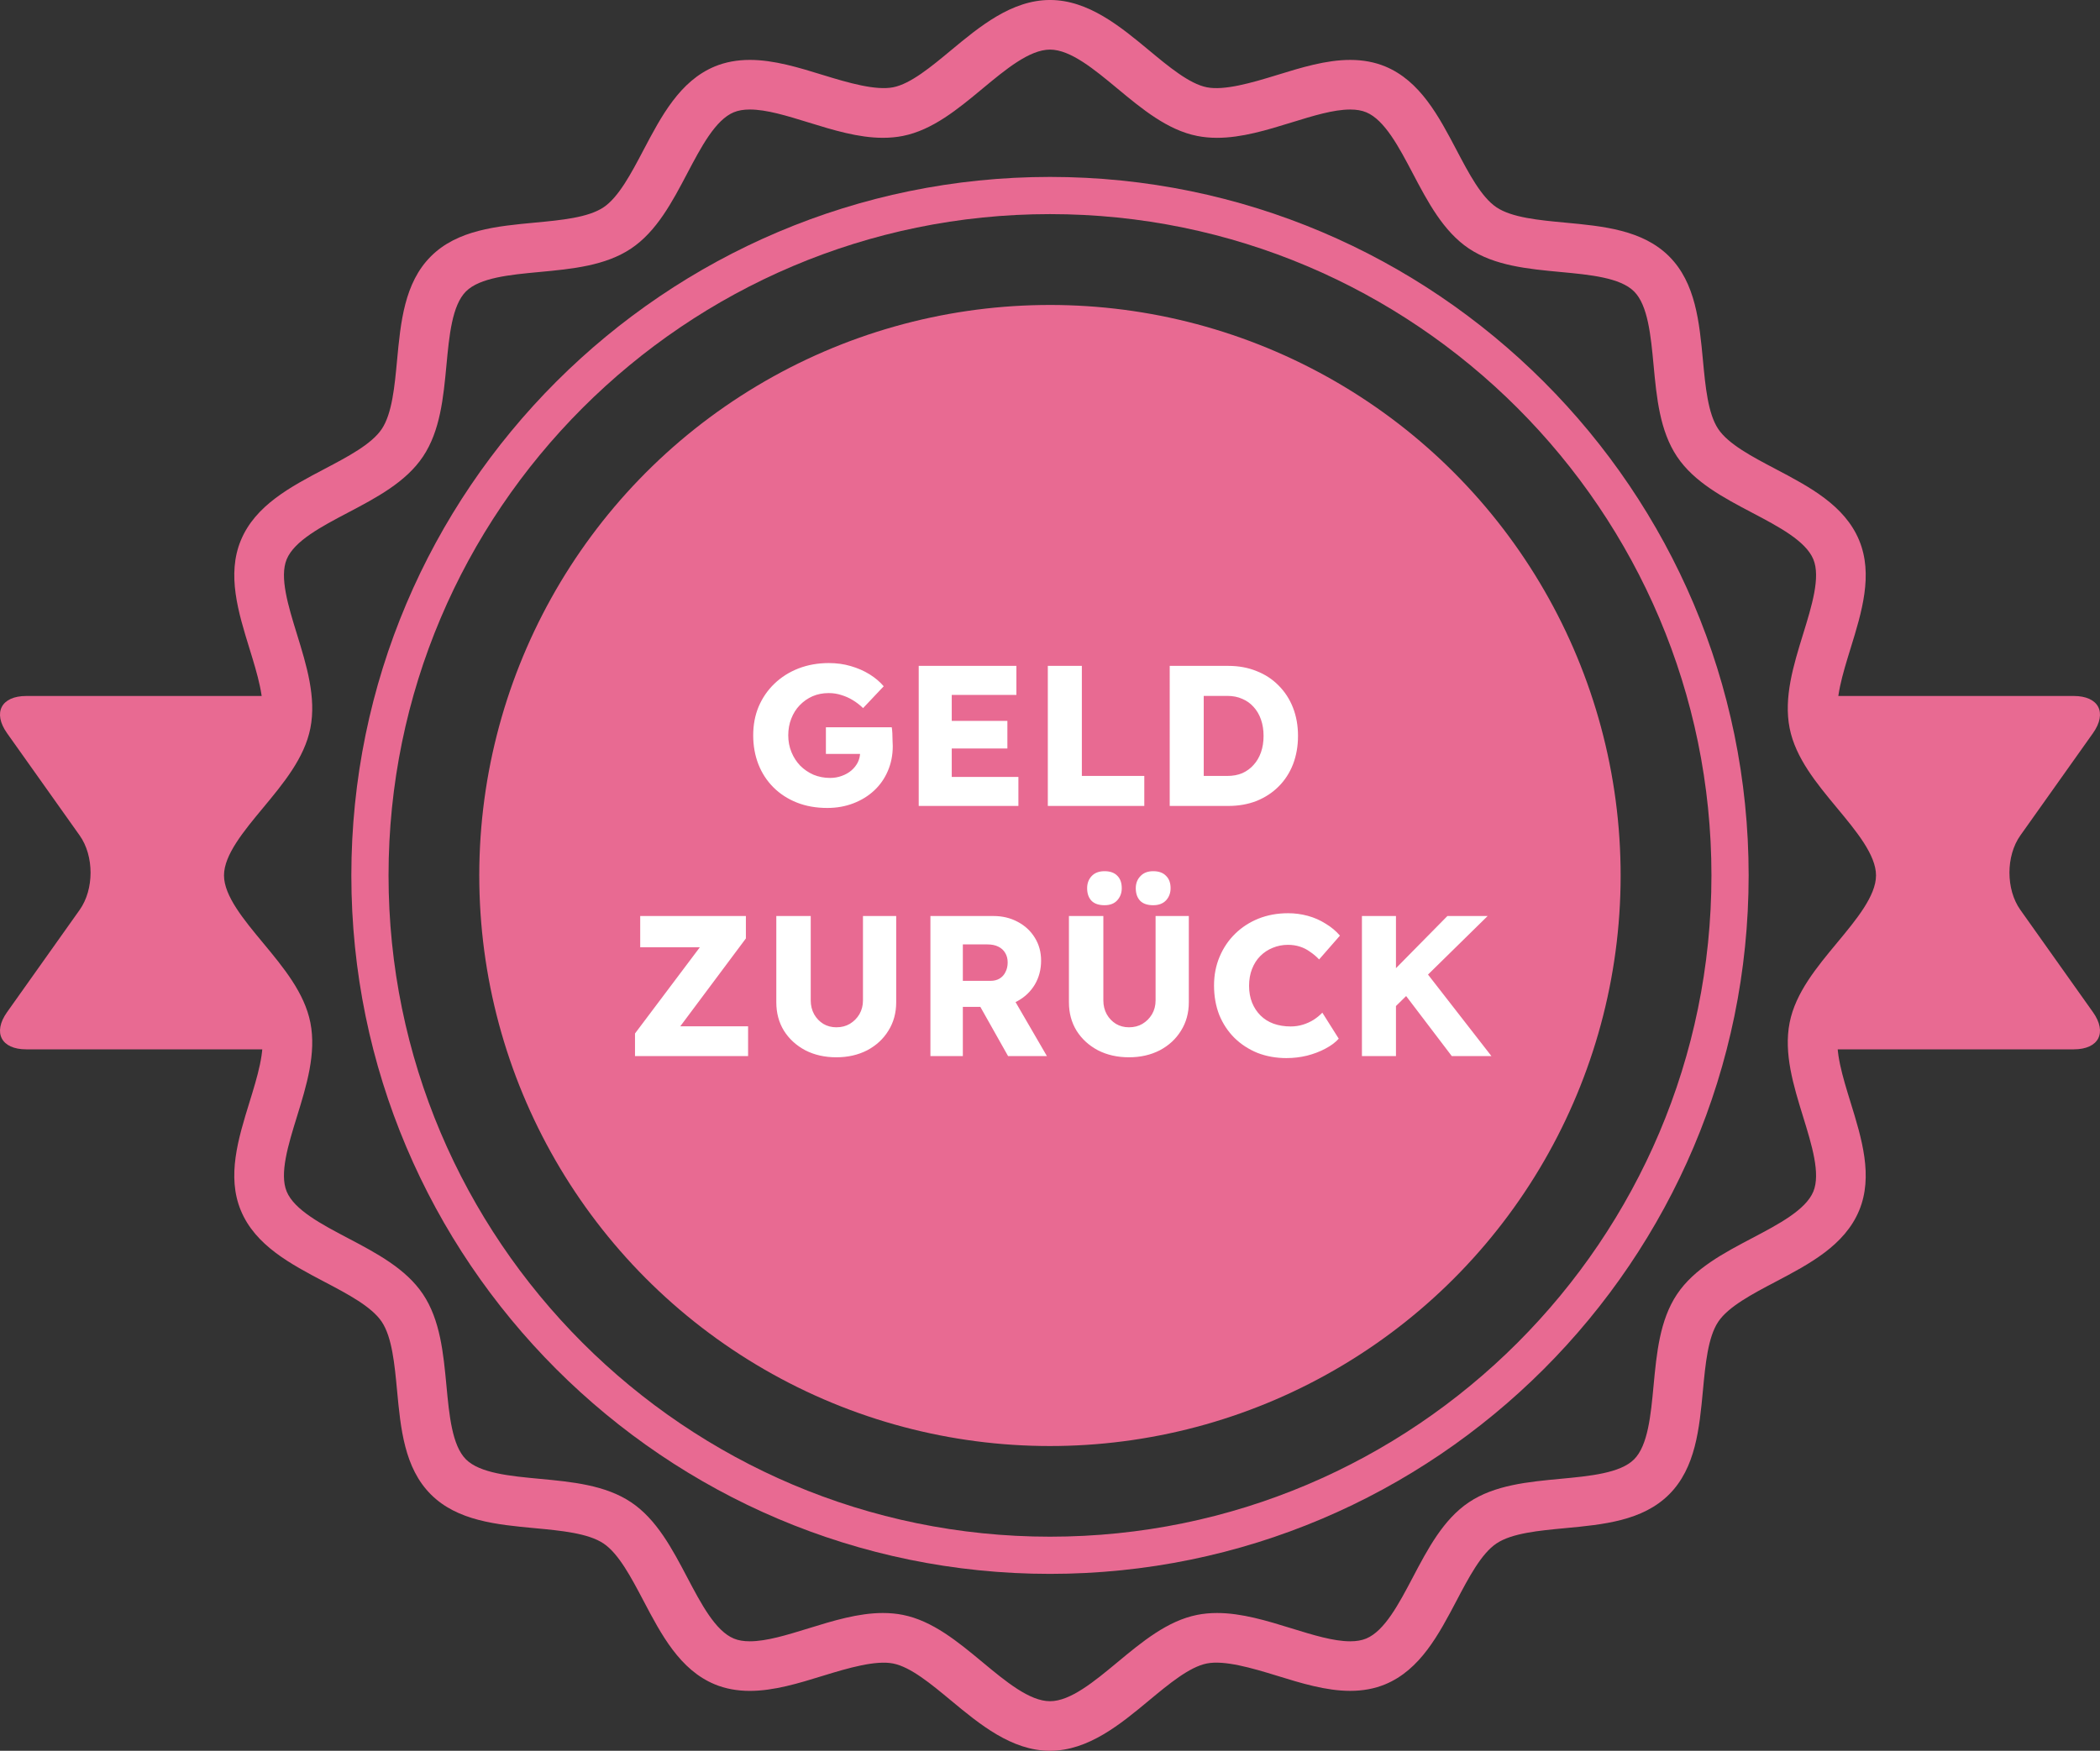
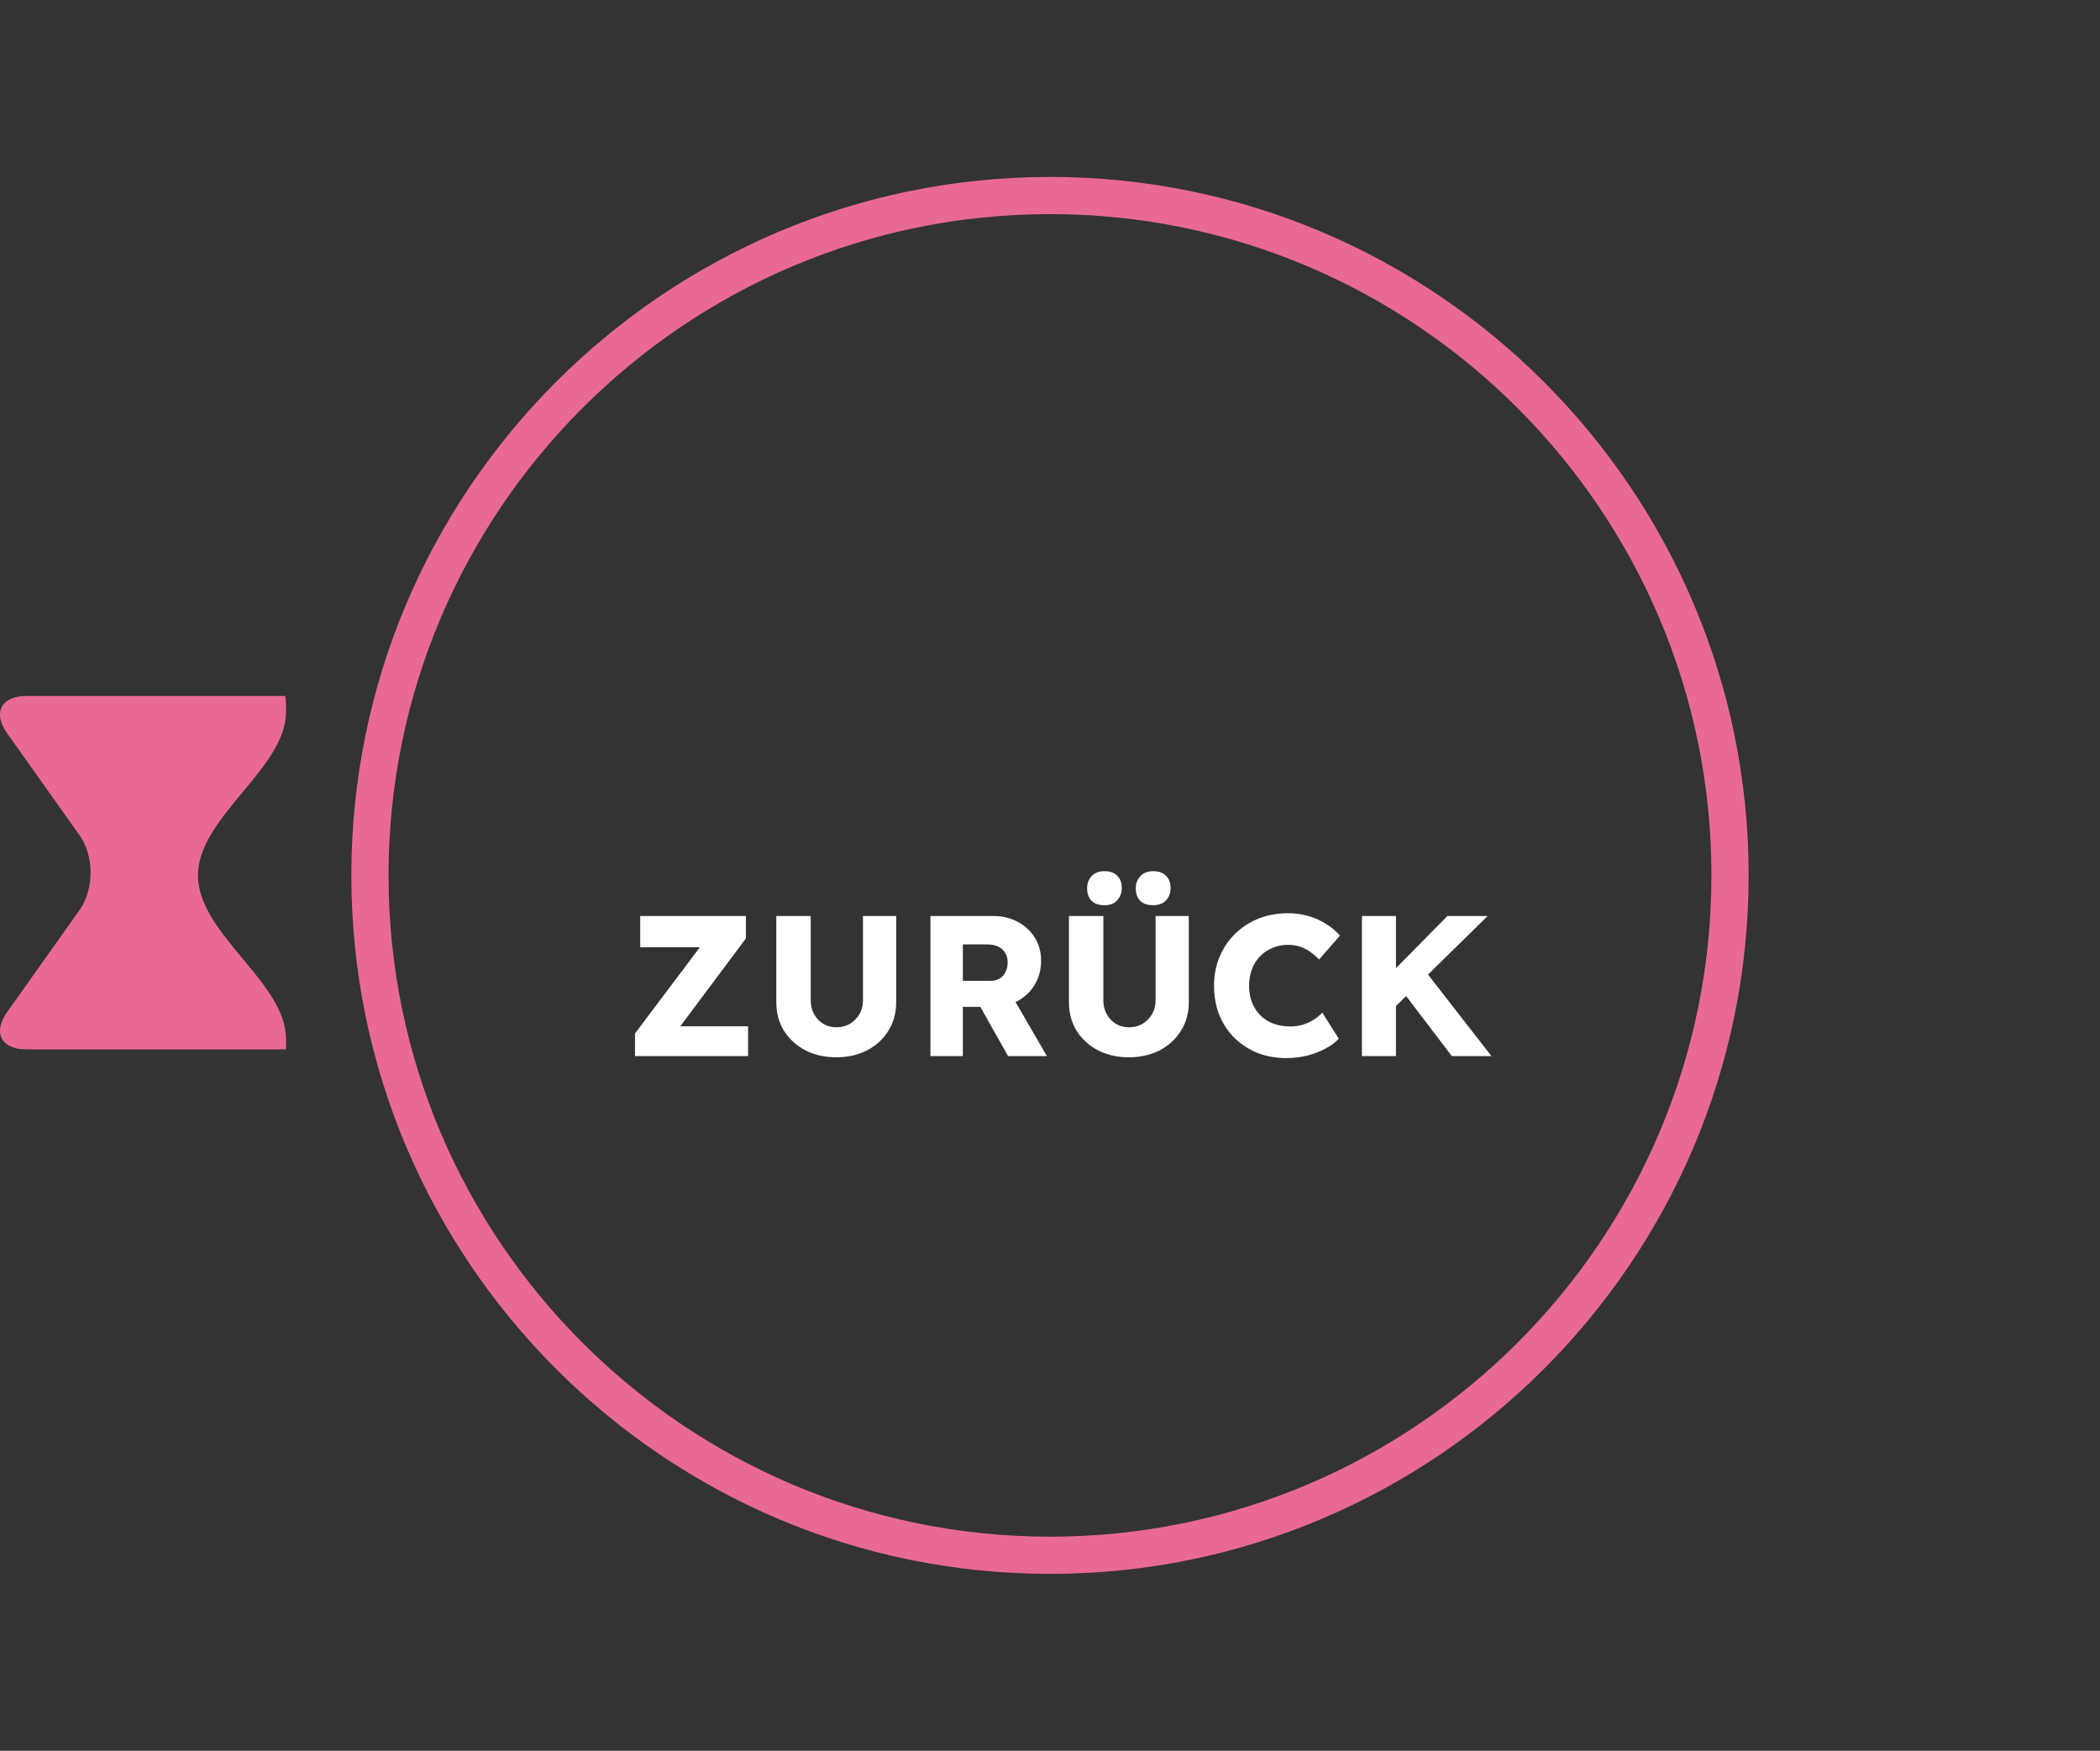
<svg xmlns="http://www.w3.org/2000/svg" xmlns:ns1="http://sodipodi.sourceforge.net/DTD/sodipodi-0.dtd" xmlns:ns2="http://www.inkscape.org/namespaces/inkscape" version="1.1" x="0px" y="0px" viewBox="0 0 186.806 155.778" xml:space="preserve" id="svg50" ns1:docname="geld-zurueck.svg" width="186.806" height="155.778" ns2:version="1.3 (0e150ed6c4, 2023-07-21)">
  <rect x="0" y="0" width="186.806" height="155.778" fill="#333333" stroke="none" />
  <defs id="defs50" />
  <ns1:namedview id="namedview50" pagecolor="#ffffff" bordercolor="#000000" borderopacity="0.25" ns2:showpageshadow="2" ns2:pageopacity="0.0" ns2:pagecheckerboard="0" ns2:deskcolor="#d1d1d1" ns2:zoom="4.3953757" ns2:cx="63.362046" ns2:cy="73.372567" ns2:window-width="1920" ns2:window-height="991" ns2:window-x="-9" ns2:window-y="-9" ns2:window-maximized="1" ns2:current-layer="svg50" />
  <g id="g1" transform="translate(-39.353,-72.891)" style="fill:#e86a92;fill-opacity:1">
-     <path style="fill:#e86a92;fill-opacity:1" d="m 132.756,228.669 c -3.415,0 -6.282,-2.38 -8.812,-4.48 -1.765,-1.465 -3.59,-2.98 -5.14,-3.286 -1.552,-0.307 -3.968,0.39 -6.228,1.087 -2.148,0.664 -4.37,1.349 -6.525,1.349 -1.135,0 -2.182,-0.196 -3.112,-0.581 -3.111,-1.29 -4.761,-4.425 -6.355,-7.457 -1.081,-2.053 -2.198,-4.176 -3.544,-5.077 -1.369,-0.917 -3.776,-1.143 -6.103,-1.361 -3.393,-0.318 -6.899,-0.647 -9.258,-3.006 -2.359,-2.359 -2.688,-5.866 -3.006,-9.258 -0.219,-2.327 -0.445,-4.733 -1.361,-6.102 -0.902,-1.347 -3.024,-2.464 -5.078,-3.544 -3.031,-1.595 -6.166,-3.245 -7.456,-6.356 -1.265,-3.052 -0.231,-6.4 0.769,-9.638 0.694,-2.25 1.413,-4.578 1.087,-6.228 -0.307,-1.55 -1.821,-3.374 -3.286,-5.139 -2.101,-2.529 -4.48,-5.396 -4.48,-8.811 0,-3.415 2.38,-6.282 4.48,-8.812 1.465,-1.765 2.979,-3.589 3.286,-5.139 0.326,-1.649 -0.393,-3.977 -1.087,-6.227 -0.999,-3.238 -2.033,-6.586 -0.768,-9.638 1.29,-3.111 4.425,-4.761 7.456,-6.356 2.053,-1.08 4.176,-2.197 5.077,-3.544 0.917,-1.37 1.143,-3.776 1.361,-6.104 0.318,-3.391 0.648,-6.898 3.006,-9.256 2.358,-2.359 5.865,-2.688 9.258,-3.006 2.327,-0.219 4.733,-0.444 6.103,-1.361 1.347,-0.901 2.464,-3.024 3.545,-5.078 1.595,-3.032 3.245,-6.167 6.355,-7.457 0.931,-0.385 1.978,-0.581 3.112,-0.581 2.154,0 4.376,0.686 6.525,1.349 2.259,0.698 4.676,1.391 6.229,1.087 1.549,-0.306 3.373,-1.821 5.138,-3.286 2.529,-2.1 5.396,-4.481 8.812,-4.481 3.415,0 6.281,2.381 8.812,4.481 1.765,1.465 3.59,2.98 5.14,3.287 1.551,0.306 3.968,-0.39 6.228,-1.087 2.148,-0.663 4.37,-1.349 6.525,-1.349 1.135,0 2.182,0.196 3.112,0.581 3.111,1.29 4.762,4.425 6.356,7.457 1.08,2.053 2.197,4.175 3.544,5.077 1.369,0.917 3.775,1.143 6.103,1.361 3.392,0.318 6.898,0.648 9.257,3.006 2.358,2.358 2.688,5.865 3.006,9.257 0.219,2.327 0.444,4.733 1.361,6.103 0.901,1.347 3.024,2.464 5.078,3.544 3.031,1.596 6.167,3.245 7.456,6.356 1.265,3.051 0.231,6.398 -0.769,9.636 -0.695,2.251 -1.413,4.578 -1.088,6.227 0.307,1.55 1.822,3.375 3.287,5.139 2.101,2.529 4.48,5.396 4.48,8.811 0,3.415 -2.38,6.282 -4.48,8.812 -1.465,1.764 -2.98,3.589 -3.287,5.139 -0.325,1.649 0.393,3.977 1.088,6.227 1,3.238 2.033,6.586 0.769,9.638 -1.291,3.111 -4.426,4.761 -7.457,6.356 -2.053,1.08 -4.176,2.198 -5.077,3.544 -0.917,1.37 -1.143,3.776 -1.362,6.104 -0.318,3.391 -0.648,6.898 -3.005,9.256 -2.358,2.359 -5.865,2.688 -9.258,3.006 -2.327,0.219 -4.734,0.444 -6.104,1.362 -1.346,0.901 -2.463,3.023 -3.543,5.076 -1.596,3.032 -3.245,6.168 -6.357,7.458 -0.93,0.385 -1.977,0.581 -3.111,0.581 -2.154,0 -4.377,-0.686 -6.525,-1.35 -2.259,-0.697 -4.675,-1.394 -6.227,-1.087 -1.55,0.306 -3.375,1.821 -5.141,3.287 -2.529,2.102 -5.396,4.482 -8.811,4.482 z m -14.858,-12.26 c 0.615,0 1.209,0.056 1.764,0.166 2.649,0.524 4.913,2.403 7.102,4.22 2.051,1.702 4.171,3.462 5.993,3.462 1.821,0 3.942,-1.76 5.993,-3.462 2.189,-1.817 4.452,-3.696 7.102,-4.22 0.555,-0.11 1.148,-0.166 1.764,-0.166 2.2,0 4.447,0.694 6.621,1.365 1.92,0.593 3.734,1.153 5.224,1.153 0.559,0 1.024,-0.081 1.422,-0.245 1.64,-0.68 2.912,-3.098 4.143,-5.436 1.336,-2.539 2.718,-5.165 4.993,-6.688 2.298,-1.54 5.27,-1.818 8.145,-2.088 2.613,-0.245 5.315,-0.499 6.549,-1.732 1.234,-1.234 1.488,-3.936 1.733,-6.549 0.27,-2.875 0.55,-5.848 2.089,-8.146 1.523,-2.275 4.148,-3.657 6.689,-4.994 2.338,-1.231 4.757,-2.503 5.436,-4.142 0.654,-1.581 -0.141,-4.156 -0.909,-6.646 -0.856,-2.773 -1.742,-5.642 -1.2,-8.385 0.524,-2.65 2.403,-4.913 4.221,-7.102 1.702,-2.051 3.463,-4.171 3.463,-5.994 0,-1.822 -1.761,-3.942 -3.463,-5.992 -1.817,-2.189 -3.696,-4.452 -4.221,-7.102 -0.542,-2.743 0.344,-5.612 1.2,-8.385 0.769,-2.49 1.563,-5.064 0.908,-6.644 -0.679,-1.639 -3.097,-2.911 -5.436,-4.142 -2.539,-1.336 -5.165,-2.719 -6.689,-4.995 -1.538,-2.298 -1.817,-5.27 -2.087,-8.145 -0.245,-2.613 -0.499,-5.316 -1.733,-6.55 -1.233,-1.234 -3.937,-1.488 -6.55,-1.733 -2.874,-0.27 -5.847,-0.549 -8.145,-2.087 -2.275,-1.524 -3.657,-4.149 -4.993,-6.688 -1.23,-2.338 -2.503,-4.757 -4.143,-5.436 -0.397,-0.164 -0.862,-0.245 -1.422,-0.245 -1.489,0 -3.304,0.561 -5.224,1.153 -2.174,0.671 -4.422,1.365 -6.622,1.365 -0.615,0 -1.209,-0.056 -1.764,-0.166 -2.649,-0.524 -4.913,-2.403 -7.102,-4.22 -2.051,-1.703 -4.171,-3.463 -5.993,-3.463 -1.822,0 -3.942,1.761 -5.993,3.463 -2.188,1.817 -4.451,3.696 -7.101,4.22 -0.555,0.11 -1.148,0.165 -1.764,0.165 -2.2,0 -4.448,-0.694 -6.621,-1.365 -1.921,-0.593 -3.735,-1.153 -5.225,-1.153 -0.56,0 -1.025,0.081 -1.423,0.245 -1.638,0.679 -2.91,3.097 -4.141,5.435 -1.337,2.54 -2.719,5.166 -4.995,6.69 -2.298,1.538 -5.269,1.817 -8.144,2.087 -2.613,0.245 -5.316,0.498 -6.55,1.732 -1.233,1.234 -1.487,3.936 -1.732,6.549 -0.271,2.875 -0.55,5.848 -2.089,8.146 -1.523,2.275 -4.149,3.657 -6.688,4.993 -2.338,1.23 -4.756,2.503 -5.435,4.142 -0.656,1.582 0.139,4.156 0.907,6.647 0.856,2.774 1.742,5.642 1.199,8.384 -0.524,2.65 -2.403,4.913 -4.22,7.101 -1.702,2.051 -3.463,4.171 -3.463,5.994 0,1.822 1.761,3.942 3.463,5.993 1.816,2.189 3.695,4.452 4.22,7.102 0.543,2.743 -0.343,5.611 -1.199,8.385 -0.77,2.49 -1.564,5.065 -0.908,6.647 0.679,1.638 3.097,2.91 5.435,4.141 2.54,1.337 5.166,2.718 6.689,4.994 1.538,2.298 1.817,5.27 2.088,8.144 0.246,2.614 0.499,5.316 1.733,6.551 1.233,1.234 3.937,1.488 6.55,1.733 2.874,0.27 5.847,0.549 8.144,2.087 2.276,1.524 3.658,4.15 4.994,6.689 1.23,2.338 2.502,4.756 4.142,5.436 0.397,0.165 0.862,0.245 1.422,0.245 1.49,0 3.304,-0.56 5.225,-1.153 2.174,-0.671 4.422,-1.365 6.622,-1.365 z" id="path1" />
-   </g>
+     </g>
  <g id="g2" transform="translate(-39.353,-72.891)" style="fill:#e86a92;fill-opacity:1">
    <path style="fill:#e86a92;fill-opacity:1" d="m 132.756,212.928 c -34.269,0 -62.149,-27.879 -62.149,-62.148 0,-34.269 27.881,-62.147 62.149,-62.147 34.269,0 62.148,27.879 62.148,62.147 0.001,34.269 -27.879,62.148 -62.148,62.148 z m 0,-120.986 c -32.444,0 -58.84,26.395 -58.84,58.838 0,32.444 26.396,58.839 58.84,58.839 32.443,0 58.839,-26.395 58.839,-58.839 0,-32.443 -26.395,-58.838 -58.839,-58.838 z" id="path2" />
  </g>
-   <ellipse transform="rotate(-0.894)" style="fill:#e86a92;stroke-width:1;fill-opacity:1" cx="92.172" cy="79.346" rx="50.765" ry="50.764" id="ellipse2" />
  <g id="g4" transform="translate(-39.353,-72.891)" style="fill:#e86a92;fill-opacity:1">
    <path style="fill:#e86a92;fill-opacity:1" d="m 64.689,164.303 c -0.905,-4.575 -7.726,-8.682 -7.726,-13.522 0,-4.84 6.82,-8.948 7.726,-13.522 0.152,-0.773 0.144,-1.595 0.046,-2.442 H 41.689 c -2.231,0 -3,1.489 -1.709,3.309 l 6.461,9.102 c 1.291,1.82 1.291,4.797 0,6.617 l -6.461,9.104 c -1.291,1.82 -0.522,3.308 1.709,3.308 h 23.097 c 0.045,-0.676 0.026,-1.33 -0.097,-1.954 z" id="path3" />
-     <path style="fill:#e86a92;fill-opacity:1" d="m 200.824,164.303 c 0.906,-4.575 7.726,-8.682 7.726,-13.522 0,-4.84 -6.819,-8.948 -7.726,-13.522 -0.152,-0.773 -0.144,-1.595 -0.047,-2.442 h 23.047 c 2.231,0 2.999,1.489 1.709,3.309 l -6.461,9.102 c -1.29,1.82 -1.292,4.797 0,6.617 l 6.461,9.104 c 1.291,1.82 0.522,3.308 -1.709,3.308 h -23.097 c -0.046,-0.676 -0.026,-1.33 0.097,-1.954 z" id="path4" />
  </g>
  <g id="text50" style="font-size:17.805px;font-family:Lexend;-inkscape-font-specification:Lexend;fill:#ffffff;stroke-width:1.658" aria-label="GELD &#10;ZURÜCK">
-     <path style="font-weight:bold;-inkscape-font-specification:'Lexend Bold';text-align:center;text-anchor:middle" d="m 73.588,71.888 q -1.496,0 -2.706,-0.481 -1.211,-0.481 -2.083,-1.353 -0.872,-0.872 -1.335,-2.048 -0.463,-1.193 -0.463,-2.582 0,-1.389 0.481,-2.546 0.499,-1.175 1.407,-2.048 0.908,-0.872 2.137,-1.353 1.246,-0.481 2.706,-0.481 1.033,0 1.941,0.267 0.926,0.267 1.674,0.73 0.748,0.463 1.264,1.068 l -1.834,1.941 q -0.445,-0.427 -0.926,-0.712 -0.463,-0.285 -0.997,-0.445 -0.534,-0.178 -1.139,-0.178 -0.783,0 -1.442,0.285 -0.641,0.285 -1.139,0.801 -0.481,0.499 -0.748,1.193 -0.267,0.677 -0.267,1.478 0,0.801 0.285,1.496 0.285,0.694 0.783,1.211 0.499,0.499 1.175,0.801 0.694,0.285 1.478,0.285 0.552,0 1.033,-0.178 0.499,-0.178 0.855,-0.481 0.356,-0.303 0.57,-0.712 0.214,-0.427 0.214,-0.908 v -0.463 l 0.392,0.605 h -3.436 v -2.368 h 5.858 q 0.036,0.196 0.053,0.534 0.018,0.338 0.018,0.659 0.018,0.32 0.018,0.481 0,1.211 -0.445,2.226 -0.427,0.997 -1.211,1.727 -0.783,0.73 -1.852,1.139 -1.068,0.41 -2.315,0.41 z M 81.725,71.71 V 59.247 h 8.689 v 2.582 h -5.751 v 7.3 h 5.929 v 2.582 z m 1.424,-5.11 v -2.457 h 6.463 v 2.457 z M 93.209,71.71 V 59.247 h 3.027 v 9.793 h 5.555 v 2.671 z m 10.843,0 V 59.247 h 5.217 q 1.371,0 2.51,0.463 1.139,0.445 1.958,1.282 0.837,0.837 1.282,1.976 0.445,1.139 0.445,2.51 0,1.371 -0.445,2.528 -0.445,1.139 -1.282,1.976 -0.819,0.819 -1.958,1.282 -1.139,0.445 -2.51,0.445 z m 3.027,-2.065 -0.41,-0.605 h 2.51 q 0.748,0 1.335,-0.249 0.588,-0.267 0.997,-0.73 0.427,-0.463 0.659,-1.122 0.231,-0.659 0.231,-1.46 0,-0.801 -0.231,-1.46 -0.231,-0.659 -0.659,-1.122 -0.41,-0.463 -0.997,-0.712 -0.588,-0.267 -1.335,-0.267 h -2.564 l 0.463,-0.57 z" id="path56" />
    <path style="font-weight:bold;-inkscape-font-specification:'Lexend Bold';text-align:center;text-anchor:middle" d="m 56.487,93.966 v -2.012 l 6.695,-8.902 1.05,1.229 h -7.282 v -2.778 h 9.401 v 1.994 l -6.659,8.92 -1.068,-1.104 h 7.923 v 2.653 z m 17.911,0.107 q -1.549,0 -2.76,-0.623 Q 70.428,92.809 69.733,91.705 69.057,90.601 69.057,89.177 v -7.674 h 3.062 v 7.514 q 0,0.677 0.303,1.229 0.303,0.534 0.819,0.855 0.516,0.303 1.157,0.303 0.677,0 1.193,-0.303 0.534,-0.32 0.855,-0.855 0.32,-0.552 0.32,-1.229 v -7.514 h 2.956 v 7.674 q 0,1.424 -0.694,2.528 -0.677,1.104 -1.887,1.745 -1.211,0.623 -2.742,0.623 z m 8.368,-0.107 v -12.463 h 5.608 q 1.193,0 2.154,0.516 0.979,0.516 1.531,1.424 0.552,0.89 0.552,2.03 0,1.175 -0.552,2.119 -0.552,0.926 -1.513,1.46 -0.961,0.534 -2.172,0.534 h -2.724 v 4.38 z m 6.908,0 -3.169,-5.626 3.098,-0.445 3.525,6.071 z M 85.65,87.272 h 2.457 q 0.463,0 0.801,-0.196 0.356,-0.214 0.534,-0.588 0.196,-0.374 0.196,-0.855 0,-0.481 -0.214,-0.837 -0.214,-0.374 -0.623,-0.57 -0.392,-0.196 -0.961,-0.196 h -2.19 z m 14.778,6.801 q -1.549,0 -2.76,-0.623 Q 96.458,92.809 95.764,91.705 95.087,90.601 95.087,89.177 v -7.674 h 3.062 v 7.514 q 0,0.677 0.303,1.229 0.303,0.534 0.819,0.855 0.516,0.303 1.157,0.303 0.677,0 1.193,-0.303 0.534,-0.32 0.855,-0.855 0.32,-0.552 0.32,-1.229 v -7.514 h 2.956 v 7.674 q 0,1.424 -0.694,2.528 -0.677,1.104 -1.887,1.745 -1.211,0.623 -2.742,0.623 z m 2.154,-13.531 q -0.766,0 -1.157,-0.392 -0.392,-0.41 -0.392,-1.122 0,-0.641 0.41,-1.068 0.409,-0.445 1.139,-0.445 0.748,0 1.139,0.41 0.409,0.392 0.409,1.104 0,0.641 -0.409,1.086 -0.41,0.427 -1.139,0.427 z m -4.327,0 q -0.766,0 -1.157,-0.392 -0.392,-0.41 -0.392,-1.122 0,-0.641 0.392,-1.068 0.41,-0.445 1.157,-0.445 0.748,0 1.139,0.41 0.392,0.392 0.392,1.104 0,0.641 -0.41,1.086 -0.392,0.427 -1.122,0.427 z m 16.202,13.603 q -1.407,0 -2.599,-0.463 -1.175,-0.481 -2.048,-1.335 -0.872,-0.872 -1.353,-2.048 -0.463,-1.193 -0.463,-2.617 0,-1.389 0.499,-2.564 0.499,-1.175 1.371,-2.03 0.89,-0.872 2.083,-1.353 1.211,-0.481 2.635,-0.481 0.89,0 1.745,0.231 0.855,0.231 1.585,0.694 0.748,0.445 1.282,1.068 l -1.852,2.119 q -0.374,-0.392 -0.801,-0.677 -0.41,-0.303 -0.908,-0.463 -0.499,-0.16 -1.068,-0.16 -0.712,0 -1.353,0.267 -0.623,0.249 -1.104,0.73 -0.463,0.463 -0.73,1.139 -0.267,0.677 -0.267,1.513 0,0.819 0.267,1.496 0.267,0.659 0.748,1.139 0.481,0.481 1.157,0.73 0.694,0.249 1.531,0.249 0.57,0 1.086,-0.16 0.516,-0.16 0.944,-0.427 0.445,-0.285 0.783,-0.641 l 1.46,2.315 q -0.445,0.499 -1.193,0.89 -0.73,0.392 -1.638,0.623 -0.89,0.214 -1.798,0.214 z m 8.902,-3.828 -0.783,-2.546 6.178,-6.267 h 3.579 z m -2.208,3.65 v -12.463 h 3.027 v 12.463 z m 7.994,0 -4.629,-6.089 2.048,-1.763 6.107,7.852 z" id="path57" />
  </g>
</svg>